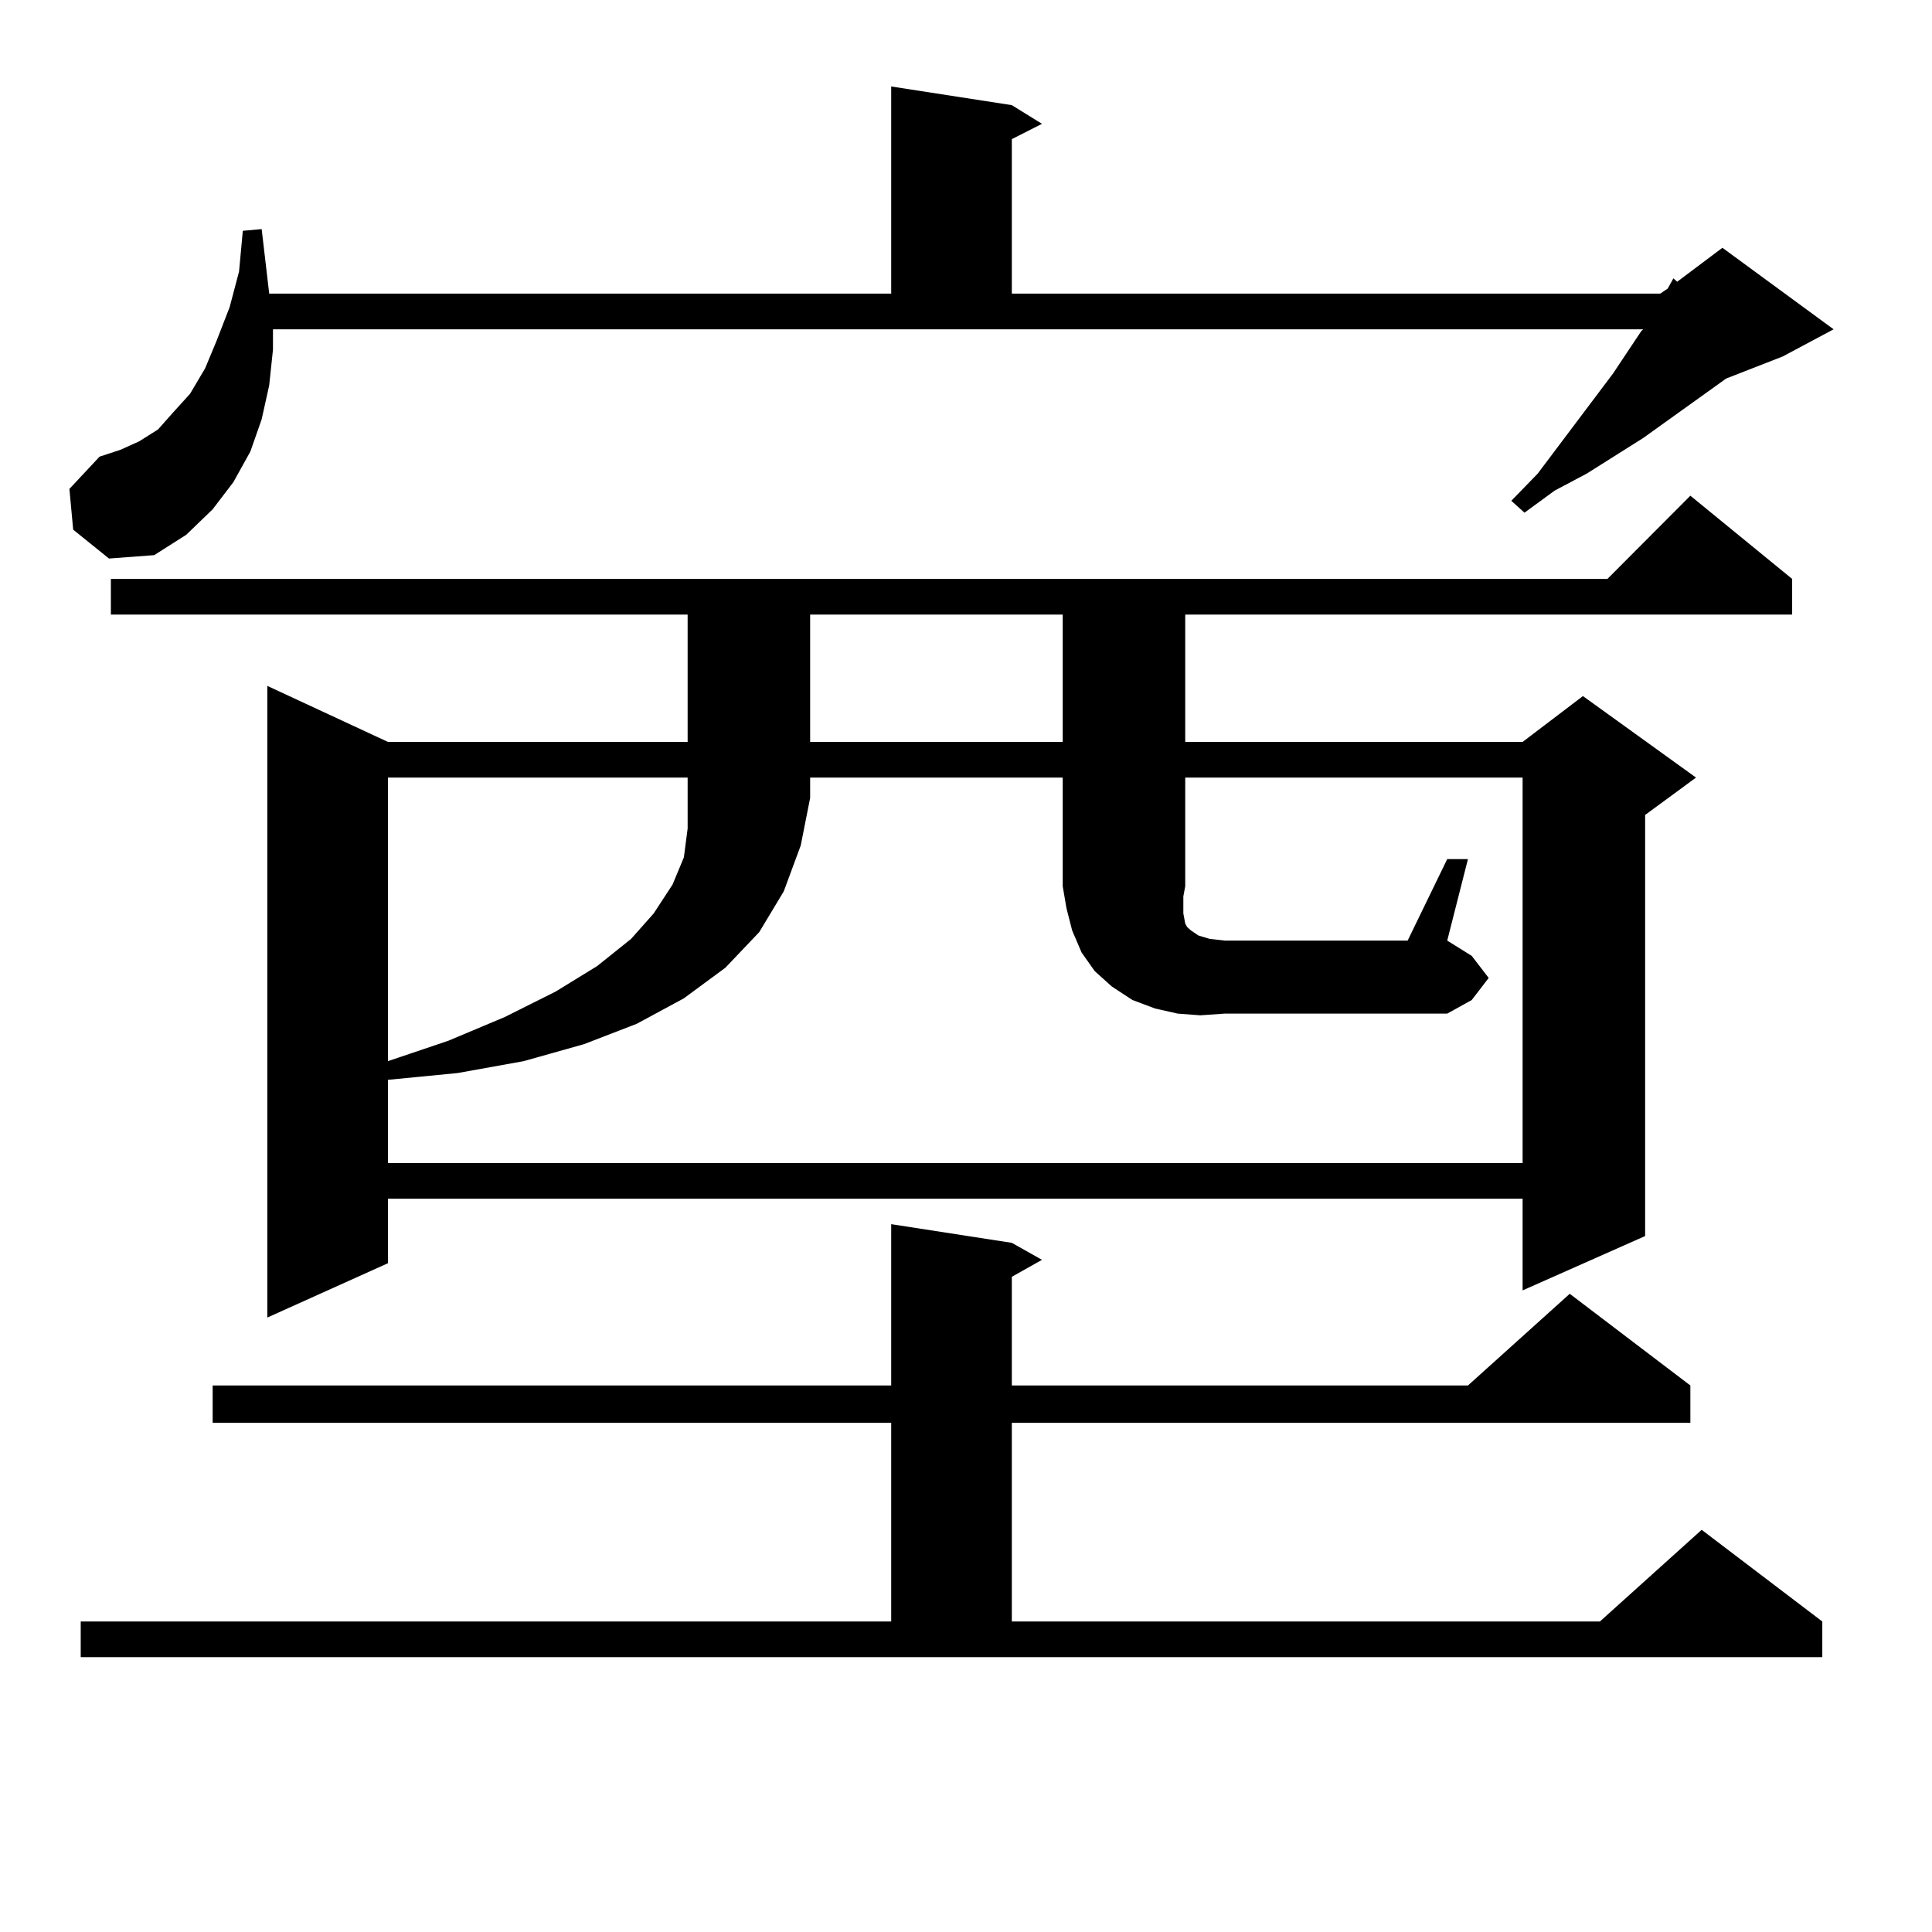
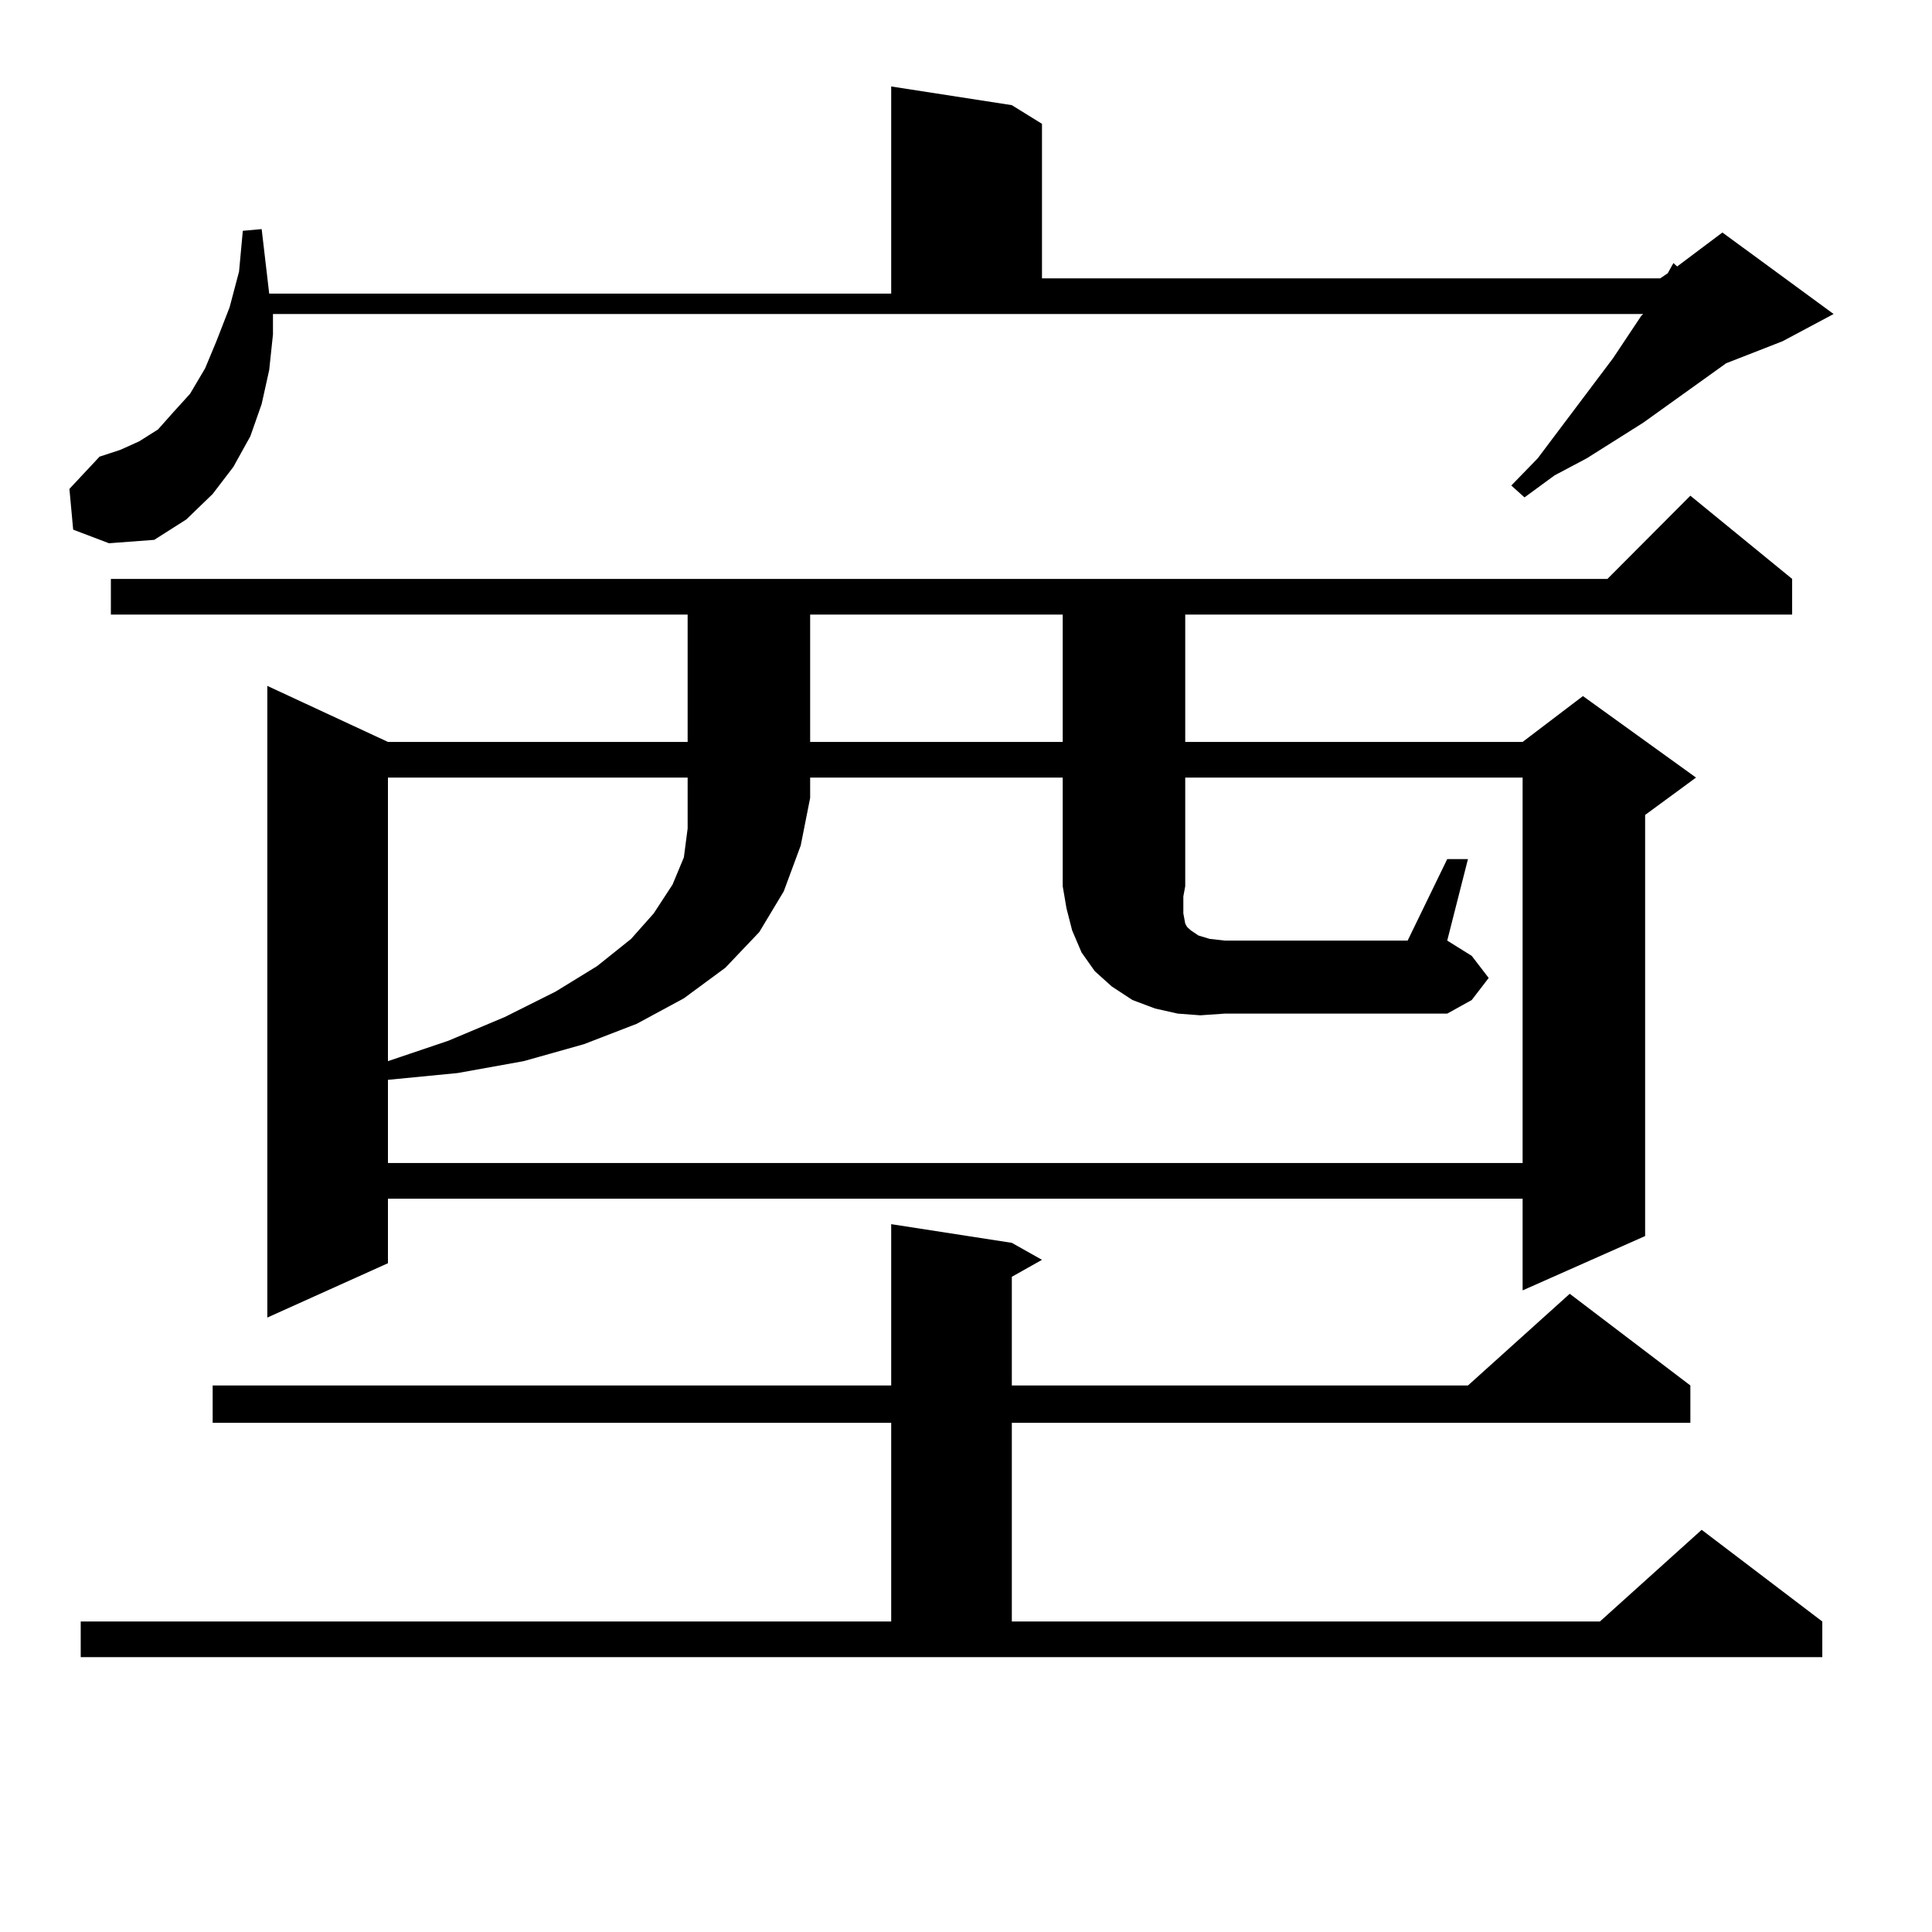
<svg xmlns="http://www.w3.org/2000/svg" version="1.1" id="图层_1" x="0px" y="0px" width="1000px" height="1000px" viewBox="0 0 1000 1000" enable-background="new 0 0 1000 1000" xml:space="preserve">
-   <path d="M37.877,274.152l-1.951-21.094l15.609-16.699l10.731-3.516l9.756-4.395l9.756-6.152l7.805-8.789l8.78-9.668l7.805-13.184  l5.854-14.063l6.829-17.578l4.878-18.457l1.951-21.094l9.756-0.879l3.902,33.398h321.943V44.758l62.438,9.668l15.609,9.668  l-15.609,7.91v79.98H859.32l3.902-2.637l2.927-5.273l1.951,1.758l23.414-17.578l57.56,42.188l-26.341,14.063l-29.268,11.426  l-42.926,30.762l-29.268,18.457l-16.585,8.789l-15.609,11.426l-6.829-6.152l13.658-14.063l39.023-51.855l14.634-21.973l0.976-0.879  H141.289v10.547l-1.951,18.457l-3.902,17.578l-5.854,16.699l-8.78,15.82l-10.731,14.063l-13.658,13.184l-16.585,10.547  l-23.414,1.758L37.877,274.152z M41.779,839.289h419.502V736.457H110.07v-19.336h351.211v-83.496l62.438,9.668l15.609,8.789  l-15.609,8.789v56.25h236.092l52.682-47.461l62.438,47.461v19.336H523.719v102.832h304.383l52.682-47.461l62.438,47.461v18.457  H41.779V839.289z M927.611,299.641v18.457H613.473v65.918h174.63l31.219-23.73l58.535,42.188l-26.341,19.336v217.969l-63.413,28.125  v-47.461H200.8v33.398l-62.438,28.125V355.012l62.438,29.004h155.118v-65.918H57.389v-18.457h774.615l42.926-43.066L927.611,299.641  z M612.497,472.785l0.976,5.273l0.976,1.758l1.951,1.758l3.902,2.637l5.854,1.758l7.805,0.879h94.632l20.487-42.188h10.731  l-10.731,42.188l12.683,7.91l8.78,11.426l-8.78,11.426l-12.683,7.031H633.96l-12.683,0.879l-11.707-0.879l-11.707-2.637  l-11.707-4.395l-10.731-7.031l-8.78-7.91L559.815,493l-4.878-11.426l-2.927-11.426l-1.951-11.426v-56.25H419.331v10.547  l-4.878,24.609l-8.78,23.73l-12.683,21.094L375.43,500.91l-21.463,15.82l-24.39,13.184l-27.316,10.547l-31.219,8.789l-34.146,6.152  l-36.097,3.516v43.066h587.303V402.473h-174.63v56.25l-0.976,5.273V472.785z M200.8,402.473V549.25l31.219-10.547l29.268-12.305  l26.341-13.184l21.463-13.184l17.561-14.063l11.707-13.184l9.756-14.941l5.854-14.063l1.951-14.941v-26.367H200.8z M419.331,318.098  v65.918H550.06v-65.918H419.331z" />
+   <path d="M37.877,274.152l-1.951-21.094l15.609-16.699l10.731-3.516l9.756-4.395l9.756-6.152l7.805-8.789l8.78-9.668l7.805-13.184  l5.854-14.063l6.829-17.578l4.878-18.457l1.951-21.094l9.756-0.879l3.902,33.398h321.943V44.758l62.438,9.668l15.609,9.668  v79.98H859.32l3.902-2.637l2.927-5.273l1.951,1.758l23.414-17.578l57.56,42.188l-26.341,14.063l-29.268,11.426  l-42.926,30.762l-29.268,18.457l-16.585,8.789l-15.609,11.426l-6.829-6.152l13.658-14.063l39.023-51.855l14.634-21.973l0.976-0.879  H141.289v10.547l-1.951,18.457l-3.902,17.578l-5.854,16.699l-8.78,15.82l-10.731,14.063l-13.658,13.184l-16.585,10.547  l-23.414,1.758L37.877,274.152z M41.779,839.289h419.502V736.457H110.07v-19.336h351.211v-83.496l62.438,9.668l15.609,8.789  l-15.609,8.789v56.25h236.092l52.682-47.461l62.438,47.461v19.336H523.719v102.832h304.383l52.682-47.461l62.438,47.461v18.457  H41.779V839.289z M927.611,299.641v18.457H613.473v65.918h174.63l31.219-23.73l58.535,42.188l-26.341,19.336v217.969l-63.413,28.125  v-47.461H200.8v33.398l-62.438,28.125V355.012l62.438,29.004h155.118v-65.918H57.389v-18.457h774.615l42.926-43.066L927.611,299.641  z M612.497,472.785l0.976,5.273l0.976,1.758l1.951,1.758l3.902,2.637l5.854,1.758l7.805,0.879h94.632l20.487-42.188h10.731  l-10.731,42.188l12.683,7.91l8.78,11.426l-8.78,11.426l-12.683,7.031H633.96l-12.683,0.879l-11.707-0.879l-11.707-2.637  l-11.707-4.395l-10.731-7.031l-8.78-7.91L559.815,493l-4.878-11.426l-2.927-11.426l-1.951-11.426v-56.25H419.331v10.547  l-4.878,24.609l-8.78,23.73l-12.683,21.094L375.43,500.91l-21.463,15.82l-24.39,13.184l-27.316,10.547l-31.219,8.789l-34.146,6.152  l-36.097,3.516v43.066h587.303V402.473h-174.63v56.25l-0.976,5.273V472.785z M200.8,402.473V549.25l31.219-10.547l29.268-12.305  l26.341-13.184l21.463-13.184l17.561-14.063l11.707-13.184l9.756-14.941l5.854-14.063l1.951-14.941v-26.367H200.8z M419.331,318.098  v65.918H550.06v-65.918H419.331z" />
</svg>